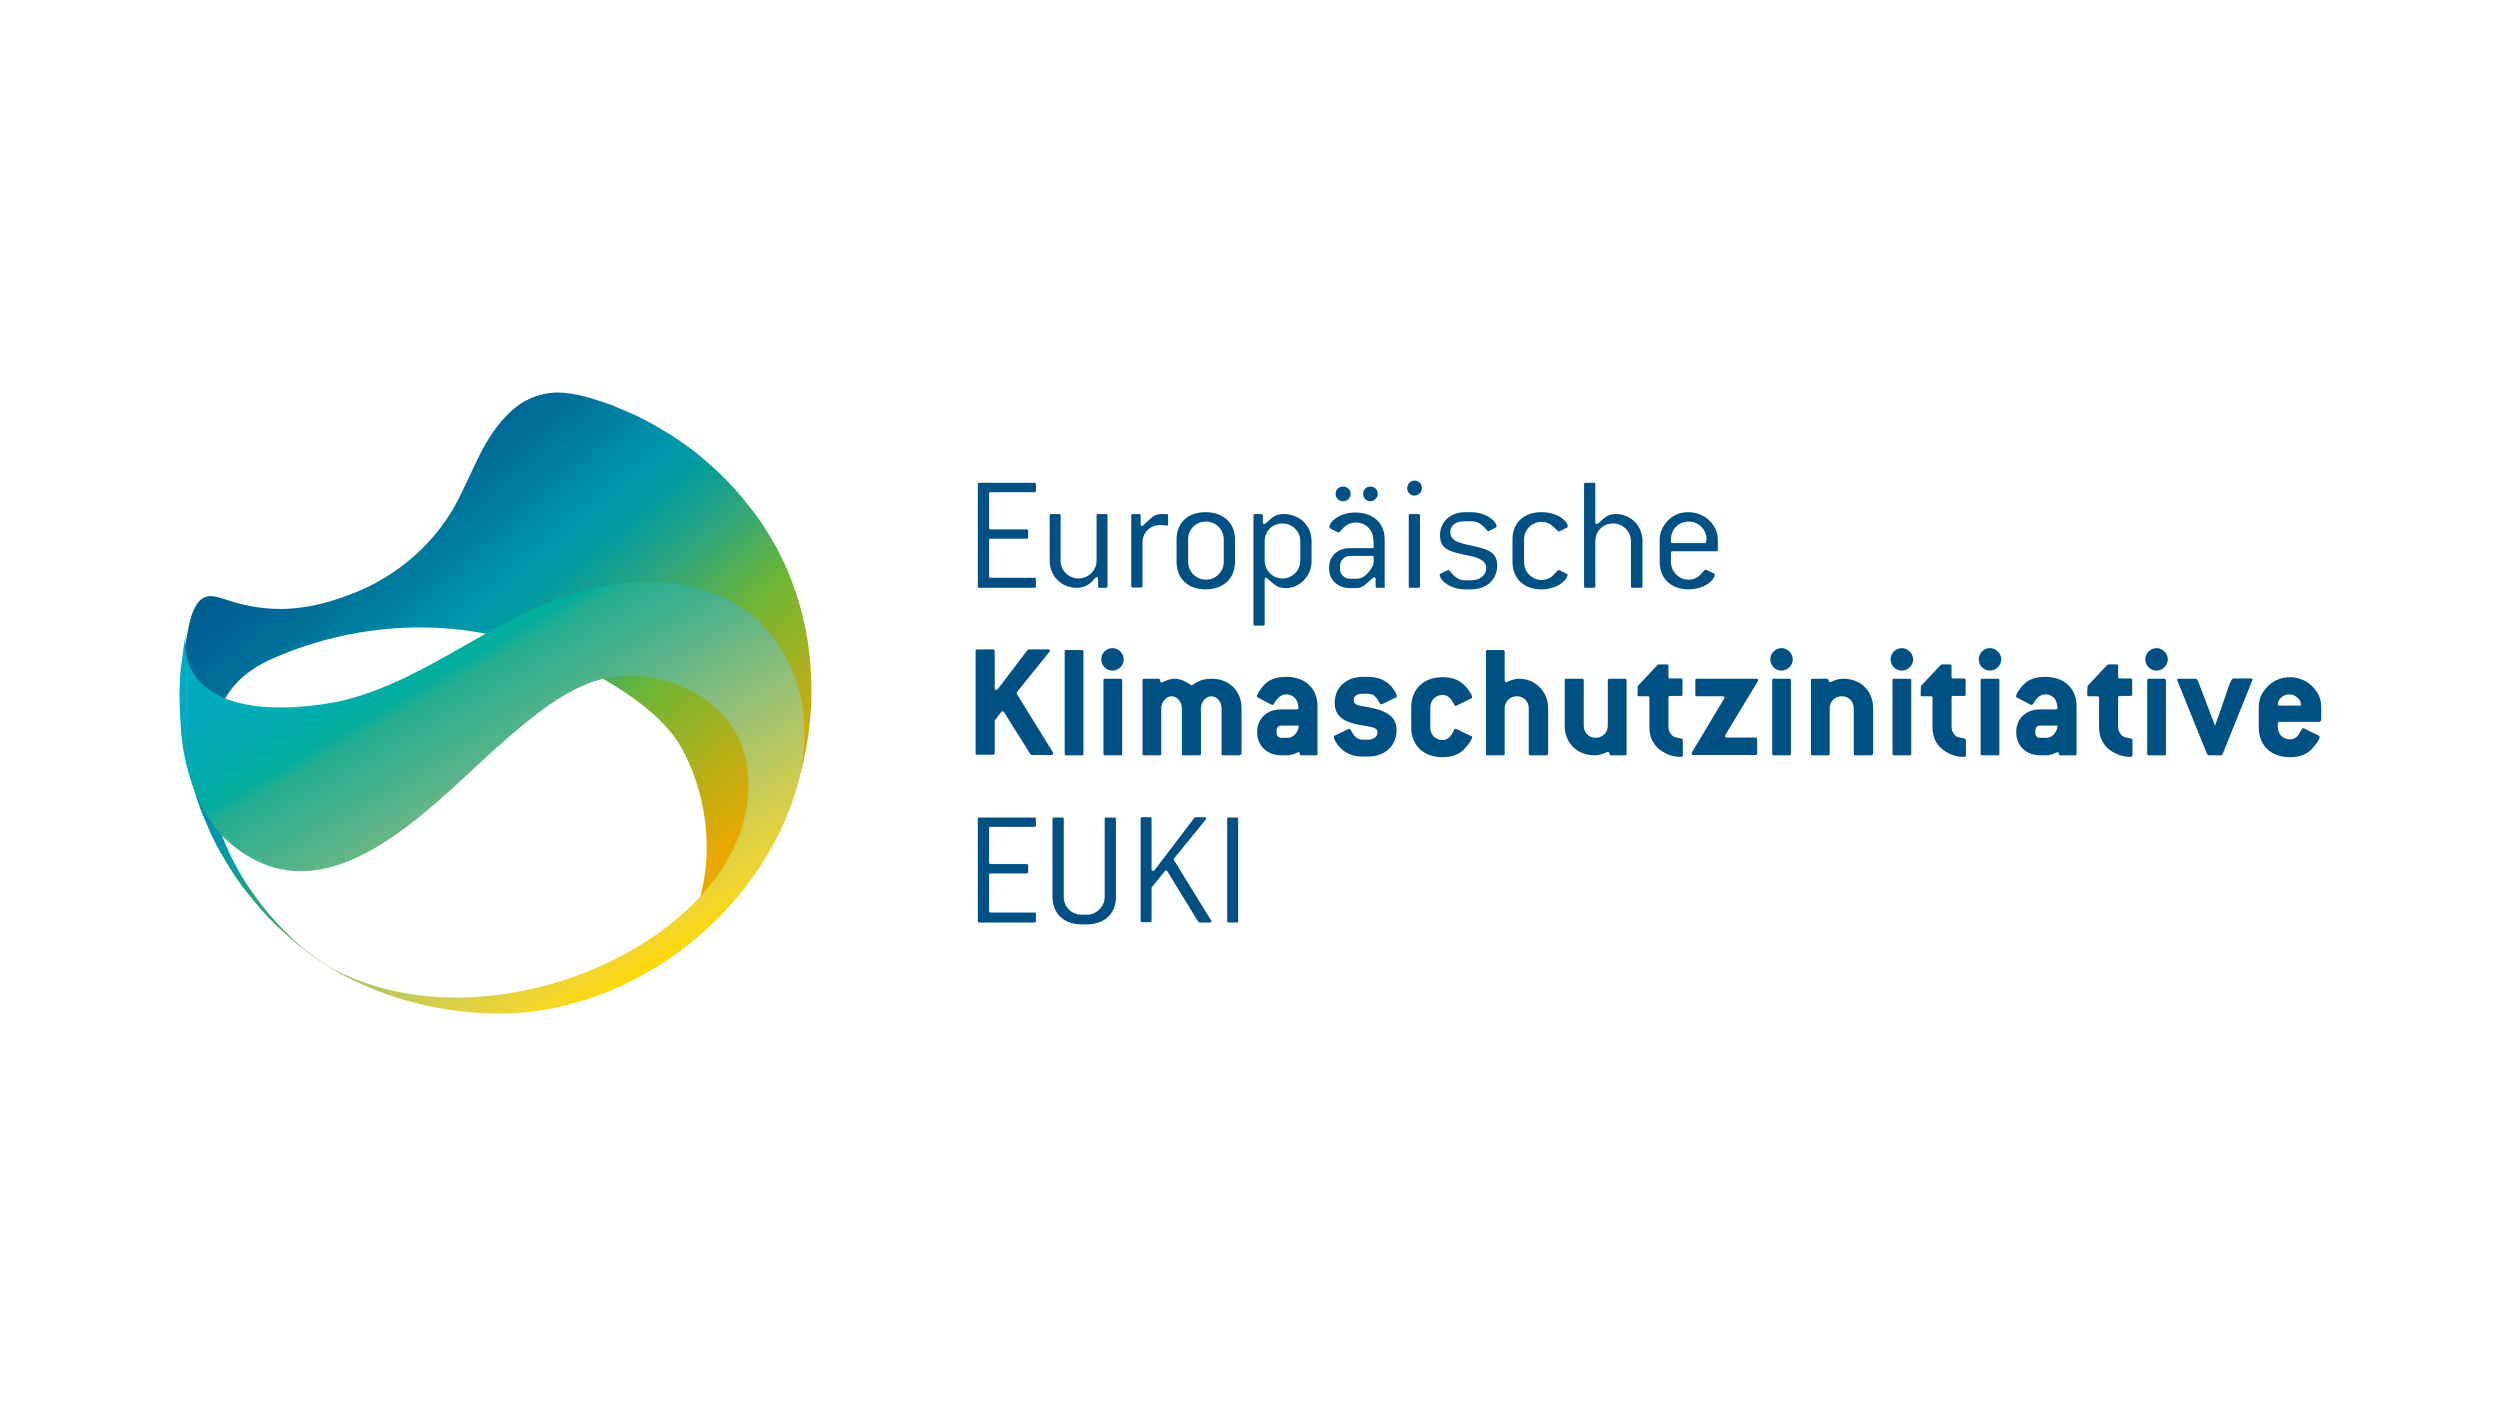
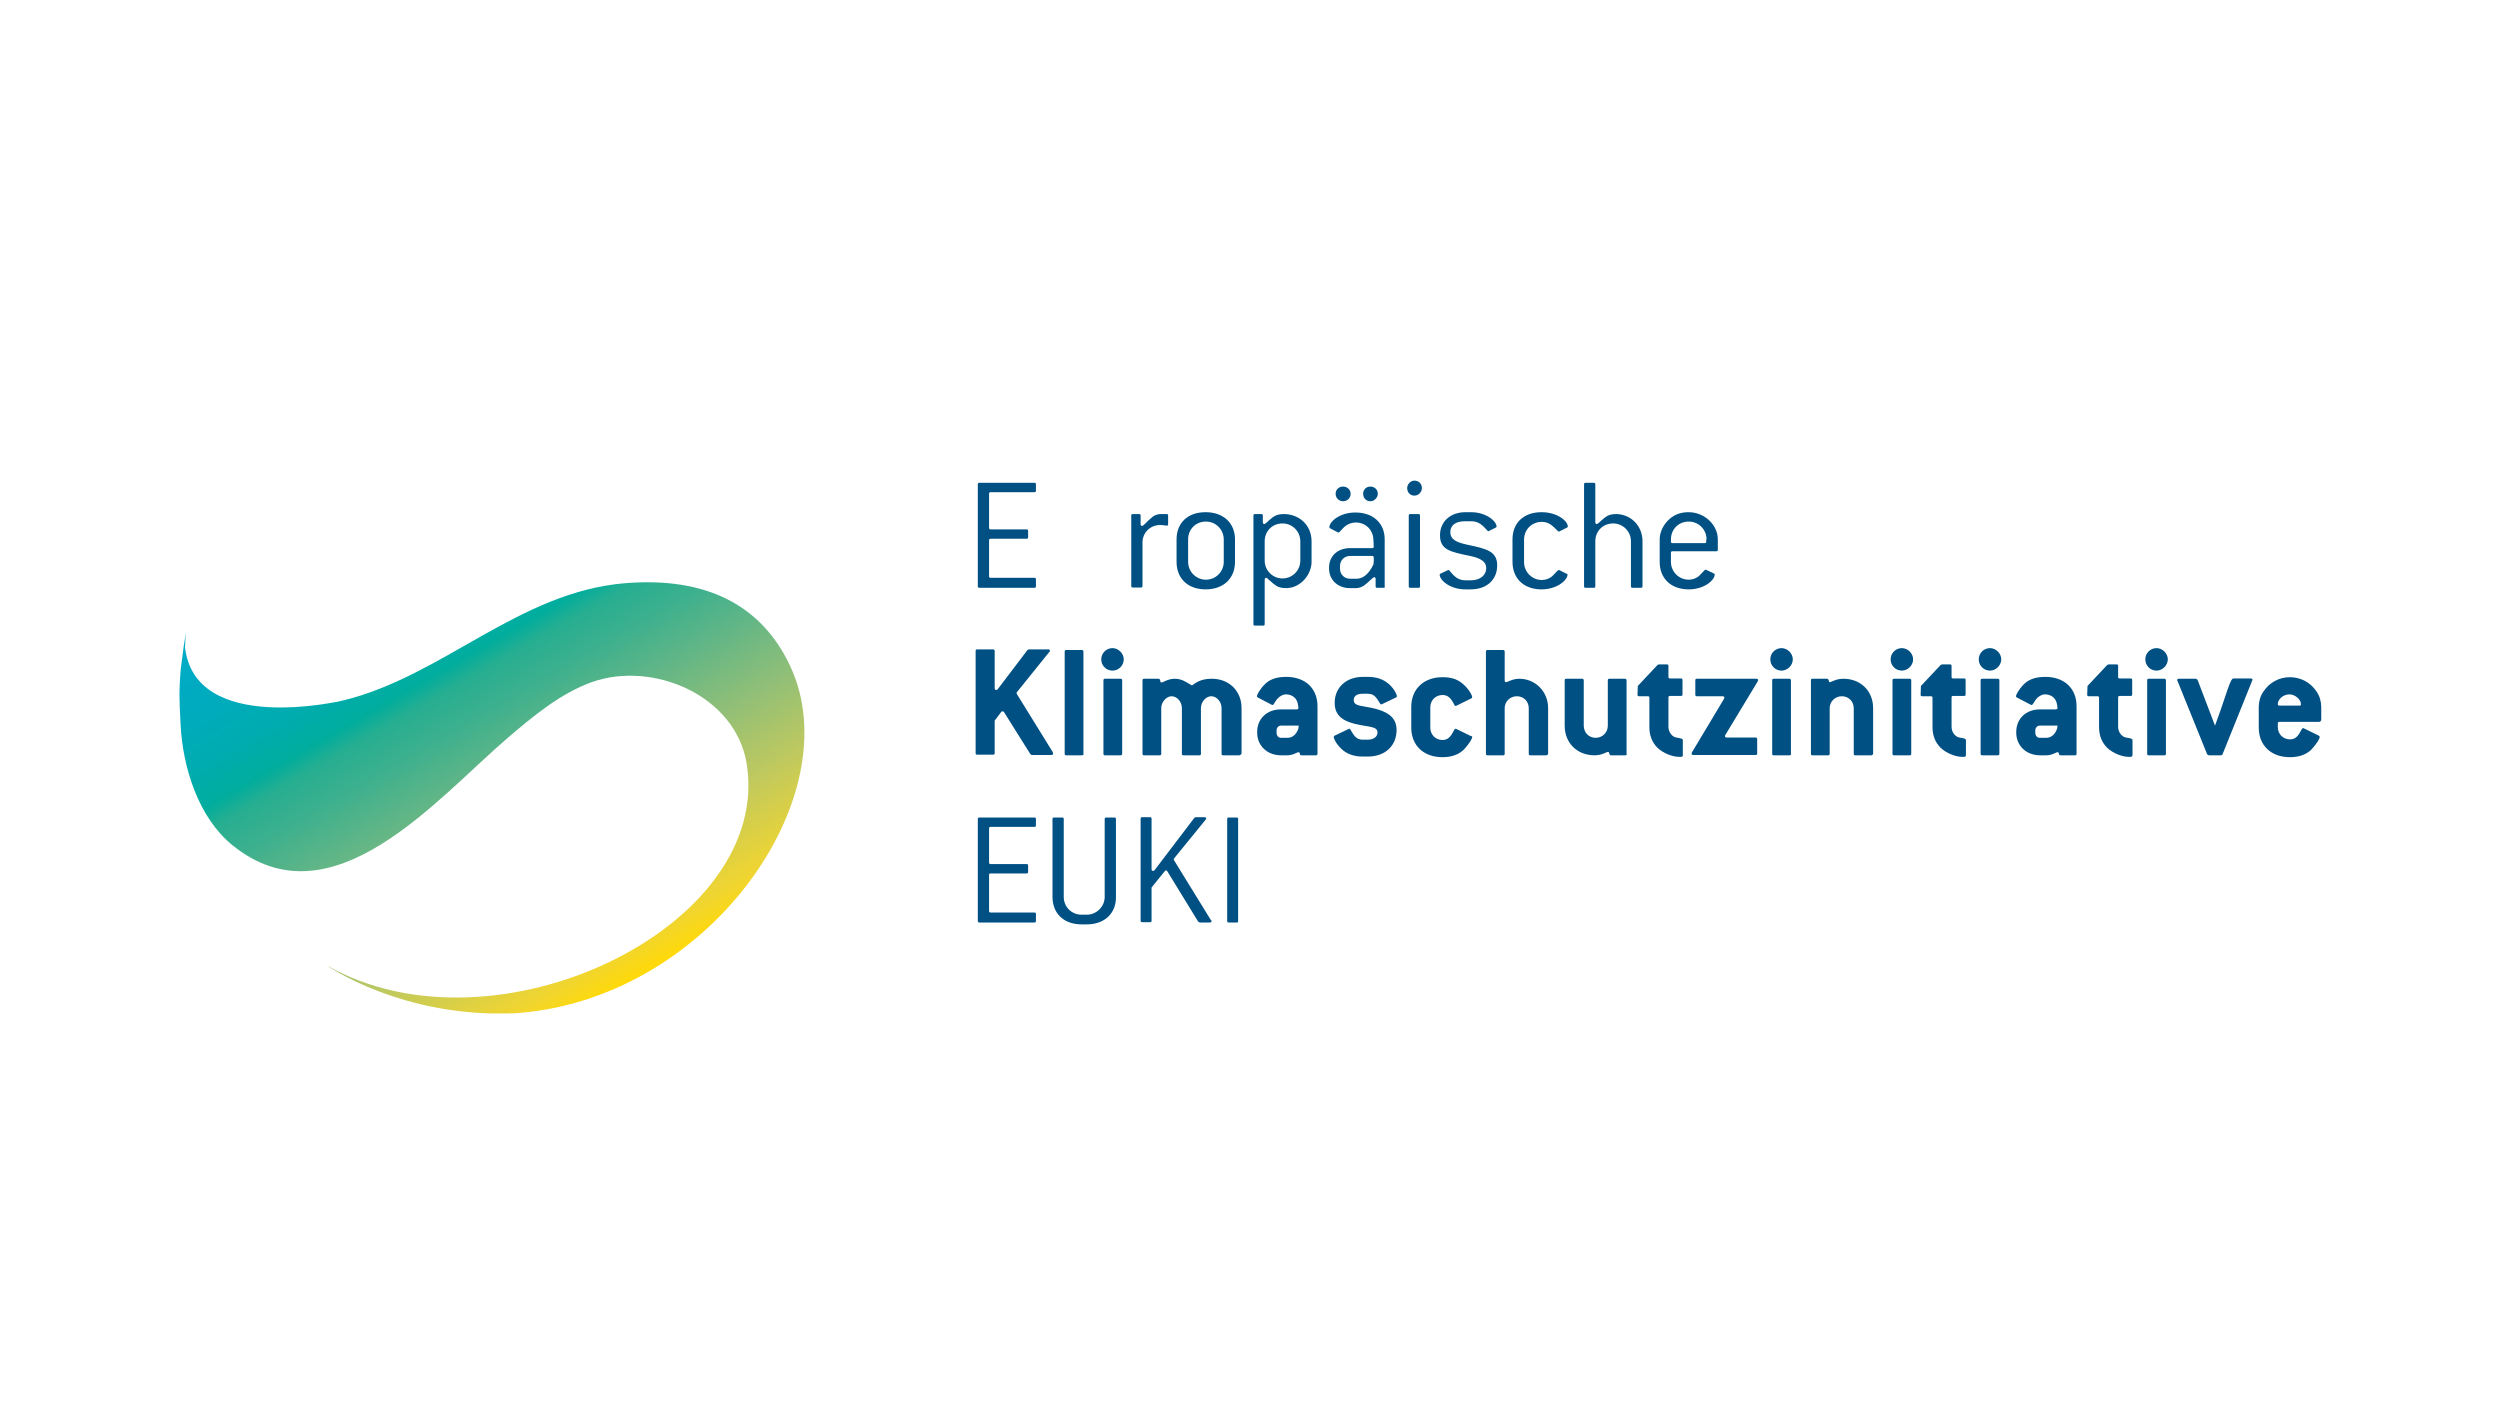
<svg xmlns="http://www.w3.org/2000/svg" xmlns:xlink="http://www.w3.org/1999/xlink" version="1.1" id="Ebene_1" x="0px" y="0px" width="800px" height="450px" viewBox="0 0 800 450" style="enable-background:new 0 0 800 450;" xml:space="preserve">
  <style type="text/css">
	.st0{fill:#FFFFFF;}
	.st1{clip-path:url(#SVGID_2_);fill:url(#SVGID_3_);}
	.st2{clip-path:url(#SVGID_5_);}
	.st3{clip-path:url(#SVGID_7_);fill:url(#SVGID_8_);}
	.st4{fill:#005084;}
</style>
  <rect class="st0" width="800" height="450" />
  <g>
    <g>
      <defs>
-         <path id="SVGID_1_" d="M166.6,129.2c-5.6,3.8-9.6,9.6-12.7,15.6c-3.1,6-5.6,12.3-9,18.2c-7,11.9-18.2,21.3-31,26.5     c-14.3,5.8-26.9,7.4-41.8,2.3c-5.8-2-8.3-1.4-10.7,4.8c-0.7,2.3-0.9,3.2-1.4,5.8c-1.4,7.7-1.4,7.7-1.8,11.5     c-0.5,7.5-0.5,7.5-0.5,11.3c0.3,7.5,0.3,7.5,0.8,11.2c1.2,7.4,1.2,7.6,2.2,11.4c2.1,7.4,2.2,7.7,3.7,11.8     c3.1,7.4,3.3,7.9,5.6,12.2c4.2,7.2,4.7,7.9,8,12.5c5.5,6.9,6.3,7.8,11.2,12.6c6.8,6.1,8.1,7.2,15,11.8l1.9,1.2     c-2.8-1.9-6.5-4.4-9.2-6.5c-15.7-13.7-28-32.4-29.8-53.5c-0.8-9.1,0.4-18.9,5.2-26.8c4.9-8.1,12.2-11.5,20.9-14.8     c18.3-6.9,38.4-9.2,57.7-6.3c13.2,2,26.1,6.4,37.8,12.8c10.7,5.9,23.7,14,29.6,24.9c12.4,23,9.9,53.2-6.1,67.7     c-1.6,1.5-4.3,3.1-6.2,4.3c52.3-29.2,66.4-92.6,42.2-137c-3.4-5.9-4-6.7-7.1-11c-5.5-6.9-6.3-7.8-11.2-12.6     c-6.8-6.1-8.1-7.2-15-11.8c-8-4.8-10-5.9-19.2-9.7c-5.8-2-11.7-4-17.4-4C174.4,125.7,170.4,126.7,166.6,129.2" />
-       </defs>
+         </defs>
      <clipPath id="SVGID_2_">
        <use xlink:href="#SVGID_1_" style="overflow:visible;" />
      </clipPath>
      <linearGradient id="SVGID_3_" gradientUnits="userSpaceOnUse" x1="-281.267" y1="454.55" x2="-280.752" y2="454.55" gradientTransform="matrix(-227.97 -271.684 -271.684 227.97 59591.246 -179757.906)">
        <stop offset="0" style="stop-color:#E9A901" />
        <stop offset="0.292" style="stop-color:#6FB635" />
        <stop offset="0.44" style="stop-color:#2CA57E" />
        <stop offset="0.548" style="stop-color:#009AA1" />
        <stop offset="0.6" style="stop-color:#0096AD" />
        <stop offset="0.617" style="stop-color:#0092AB" />
        <stop offset="0.698" style="stop-color:#007FA2" />
        <stop offset="0.777" style="stop-color:#006F9A" />
        <stop offset="0.854" style="stop-color:#006394" />
        <stop offset="0.927" style="stop-color:#005D90" />
        <stop offset="0.992" style="stop-color:#005A8E" />
        <stop offset="1" style="stop-color:#005A8E" />
      </linearGradient>
      <polygon class="st1" points="146.4,417.5 -34,202.5 183.7,19.9 364,234.8   " />
    </g>
    <g>
      <g>
        <g>
          <defs>
            <rect id="SVGID_4_" x="57.4" y="186.2" width="200" height="138.1" />
          </defs>
          <clipPath id="SVGID_5_">
            <use xlink:href="#SVGID_4_" style="overflow:visible;" />
          </clipPath>
          <g class="st2">
            <defs>
              <path id="SVGID_6_" d="M165.6,324.2c-0.6,0-1.1,0.1-1.7,0.1c-1.2,0.1-1.2,0.1,0,0c62.6-3.6,108.6-69.6,88.9-111.3        c-9.2-19.5-26.9-28.4-52.5-26.4c-34.3,2.7-58.5,29.8-90.7,37.6c-0.5,0.1-47.2,11.1-50.4-17.1c0.1-2.5,0.1-3.6,0.6-5.9        c-0.8,3.5-1.1,6.1-2,13.2c-0.5,6.9-0.5,8,0,17.7c0.7,13.5,5.7,29.5,16.5,38.3c31.9,26,65.6-15,88.2-34.3        c8.2-7,16.7-14.1,26.8-17.8c19.7-7,46,4.3,49.6,25.9c8.7,52.4-80.5,95.5-134.4,64.7C104.4,308.8,128.7,326.1,165.6,324.2" />
            </defs>
            <clipPath id="SVGID_7_">
              <use xlink:href="#SVGID_6_" style="overflow:visible;" />
            </clipPath>
            <linearGradient id="SVGID_8_" gradientUnits="userSpaceOnUse" x1="-280.365" y1="455.541" x2="-279.851" y2="455.541" gradientTransform="matrix(164.24 284.473 284.473 -164.24 -83429.367 154745.047)">
              <stop offset="0" style="stop-color:#00ABC6" />
              <stop offset="1.502000e-05" style="stop-color:#00ABC6" />
              <stop offset="8.219556e-02" style="stop-color:#00ABC4" />
              <stop offset="0.161" style="stop-color:#00ABBC" />
              <stop offset="0.239" style="stop-color:#00ACB0" />
              <stop offset="0.315" style="stop-color:#00AD9D" />
              <stop offset="0.354" style="stop-color:#26AE91" />
              <stop offset="0.423" style="stop-color:#3CB08E" />
              <stop offset="0.526" style="stop-color:#63B686" />
              <stop offset="0.65" style="stop-color:#91BF77" />
              <stop offset="0.79" style="stop-color:#C0C95E" />
              <stop offset="0.942" style="stop-color:#F0D531" />
              <stop offset="1" style="stop-color:#FFD90A" />
            </linearGradient>
            <polygon class="st3" points="218.7,91.2 339.7,300.8 111.1,432.7 -9.9,223.2      " />
          </g>
        </g>
      </g>
      <path class="st4" d="M331,188.1h-17.6c-0.4,0-0.5-0.2-0.5-0.5V155c0-0.4,0.2-0.5,0.5-0.5H331c0.4,0,0.5,0.2,0.5,0.5v2    c0,0.4-0.2,0.5-0.5,0.5h-14c-0.4,0-0.5,0.2-0.5,0.5v10.9c0,0.4,0.2,0.5,0.5,0.5h11.5c0.4,0,0.5,0.2,0.5,0.5v2    c0,0.4-0.2,0.5-0.5,0.5H317c-0.4,0-0.5,0.2-0.5,0.5v11.5c0,0.4,0.2,0.5,0.5,0.5h14c0.4,0,0.5,0.2,0.5,0.5v2    C331.5,188,331.4,188.1,331,188.1" />
-       <path class="st4" d="M353.9,188.1h-2c-0.4,0-0.5-0.2-0.5-0.5v-2.3c0-0.4-0.2-0.6-0.4-0.6c-0.5,0-1,0.9-2,1.8    c-1.1,1-2.7,1.6-4.4,1.6c-4.9,0-8.7-3.6-8.7-8.8V165c0-0.4,0.2-0.5,0.5-0.5h2.5c0.4,0,0.5,0.2,0.5,0.5v14.4c0,3.1,2.5,5.7,5.7,5.7    c3.3,0,5.8-2.6,5.8-5.7V165c0-0.4,0.2-0.5,0.5-0.5h2.5c0.4,0,0.5,0.2,0.5,0.5v22.6C354.4,188,354.2,188.1,353.9,188.1" />
      <path class="st4" d="M373.3,168.2c-0.4,0-1.1-0.2-2-0.2c-3.3,0-5.7,2.5-5.7,5.6v13.9c0,0.4-0.2,0.5-0.5,0.5h-2.6    c-0.4,0-0.5-0.2-0.5-0.5V165c0-0.4,0.2-0.5,0.5-0.5h2c0.4,0,0.5,0.2,0.5,0.5v2.7c0,0.4,0.2,0.6,0.4,0.6c0.6,0,1.4-1.3,3.4-2.9    c0.6-0.5,1.7-0.9,2.5-0.9h2c0.4,0,0.5,0.2,0.5,0.5v2.7C373.8,168.1,373.7,168.2,373.3,168.2" />
      <path class="st4" d="M385.8,188.6c-5.7,0-9.3-3.5-9.3-8.8v-7.2c0-5.3,3.6-8.7,9.3-8.7c5.7,0,9.4,3.5,9.4,8.7v7.2    C395.2,185.1,391.5,188.6,385.8,188.6 M391.6,172.6c0-3.1-2.5-5.7-5.7-5.7c-3.3,0-5.7,2.5-5.7,5.7v7.2c0,3.1,2.5,5.7,5.7,5.7    c3.2,0,5.7-2.6,5.7-5.7V172.6z" />
      <path class="st4" d="M417.2,185.7c-1.6,1.6-3.5,2.5-5.7,2.5c-1.3,0-2.4-0.3-3-0.7c-1.9-1.2-2.8-2.6-3.4-2.6    c-0.2,0-0.4,0.3-0.4,0.6v14.2c0,0.4-0.2,0.5-0.5,0.5h-2.6c-0.4,0-0.5-0.2-0.5-0.5V165c0-0.4,0.2-0.5,0.5-0.5h2    c0.4,0,0.5,0.2,0.5,0.5v2.1c0,0.3,0.2,0.6,0.4,0.6c0.4,0,0.8-0.5,1.6-1.2c1.2-1,2.1-2,4.7-2c5,0,8.9,3.6,8.9,8.7v6.2    C419.8,181.6,418.9,183.9,417.2,185.7 M416.1,173.2c0-3.1-2.5-5.7-5.7-5.7c-3.3,0-5.7,2.5-5.7,5.7v6.2c0,3.1,2.5,5.7,5.7,5.7    c3.2,0,5.7-2.6,5.7-5.7V173.2z" />
      <path class="st4" d="M442.7,188.1h-2c-0.4,0-0.5-0.2-0.5-0.5v-2.3c0-0.4-0.2-0.6-0.4-0.6c-0.5,0-1.4,1.2-3.2,2.6    c-0.7,0.5-1.8,0.9-2.5,0.9H432c-4,0-6.7-2.7-6.7-6.3v-0.3c0-3.6,2.7-6.2,6.7-6.2h7.1c0.4,0,0.5-0.2,0.5-0.5l-0.1-2.1    c-0.1-3.2-2.4-5.6-5.7-5.6c-1.3,0-2.6,0.5-3.6,1.4c-1.1,1-1.5,1.8-1.9,1.8c-0.1,0-0.2,0-0.3-0.1l-2.3-1.2    c-0.2-0.1-0.3-0.2-0.3-0.4c0-1.7,3.2-4.7,8.3-4.7c5.7,0,9.4,3.4,9.4,8.6v14.9C443.2,188,443.1,188.1,442.7,188.1 M429.8,160.4    c-1.3,0-2.4-1-2.4-2.4c0-1.3,1-2.3,2.4-2.3c1.3,0,2.4,1,2.4,2.3C432.2,159.4,431.1,160.4,429.8,160.4 M439.6,178.4    c0-0.3-0.2-0.5-0.5-0.5H432c-1.8,0-3.2,1.4-3.2,3.2v0.9c0,1.8,1.4,3.2,3.2,3.2h2.1c2.1,0,4-1.6,5.4-4.6l0.1-1.1V178.4z     M438.5,160.4c-1.3,0-2.3-1-2.3-2.4c0-1.3,1-2.3,2.3-2.3c1.4,0,2.4,1,2.4,2.3C440.9,159.2,439.8,160.4,438.5,160.4" />
      <path class="st4" d="M452.6,158.6c-1.3,0-2.3-1-2.3-2.4c0-1.3,1.1-2.4,2.3-2.4c1.4,0,2.4,1,2.4,2.4    C455,157.5,453.9,158.6,452.6,158.6 M453.9,188.1h-2.6c-0.4,0-0.5-0.2-0.5-0.5V165c0-0.4,0.2-0.5,0.5-0.5h2.6    c0.4,0,0.5,0.2,0.5,0.5v22.6C454.4,188,454.3,188.1,453.9,188.1" />
      <path class="st4" d="M464.1,170.3c0,2.2,1.7,3.2,5.4,4c6.2,1.3,9.6,2.1,9.6,6.6c0,4.6-3.3,7.7-8.5,7.7h-1.7c-5,0-8.2-3-8.2-4.7    c0-0.2,0.1-0.3,0.4-0.4l2.1-1c0.1-0.1,0.2-0.1,0.3-0.1c0.2,0,0.3,0.1,0.4,0.3c1.4,1.6,2.5,3,5.1,3h1.7c3,0,4.9-1.7,4.9-3.9    c0-2-1.7-3.2-5.2-3.9c-6.2-1.3-9.6-1.9-9.6-6.6c0-4.4,3.3-7.4,8.2-7.4h1.7c4.9,0,8.2,2.9,8.2,4.6c0,0.2-0.2,0.3-0.4,0.4l-2,1    c-0.1,0.1-0.2,0.1-0.2,0.1c-0.2,0-0.3-0.1-0.4-0.3c-1.5-1.6-2.7-2.9-5.1-2.9h-1.7C465.8,166.7,464.1,168.1,464.1,170.3" />
      <path class="st4" d="M501.6,183.9c0,1.7-3.3,4.7-8.3,4.7c-5.7,0-9.3-3.5-9.3-8.8v-7.2c0-5.3,3.6-8.7,9.3-8.7c5,0,8.4,2.8,8.4,4.6    c0,0.2-0.2,0.3-0.4,0.4l-2.2,1.1c-0.1,0.1-0.2,0.1-0.2,0.1c-0.2,0-0.3-0.1-0.4-0.2c-1.6-1.5-2.7-2.9-5.1-2.9    c-3.3,0-5.7,2.5-5.7,5.7v7.2c0,3.1,2.5,5.7,5.7,5.7c1.3,0,2.6-0.5,3.5-1.4c1.1-1.1,1.6-1.8,1.9-1.8c0.1,0,0.2,0,0.3,0.1l2.2,1.1    C501.6,183.6,501.6,183.7,501.6,183.9" />
      <path class="st4" d="M525,188.1h-2.6c-0.4,0-0.5-0.2-0.5-0.5v-14.4c0-3.1-2.5-5.7-5.7-5.7c-3.3,0-5.7,2.5-5.7,5.7v14.4    c0,0.4-0.2,0.5-0.5,0.5h-2.6c-0.4,0-0.5-0.2-0.5-0.5V155c0-0.4,0.2-0.5,0.5-0.5h2.6c0.4,0,0.5,0.2,0.5,0.5v12.1    c0,0.4,0.2,0.6,0.4,0.6c0.4,0,0.8-0.5,1.6-1.2c1.2-1,2.1-2,4.6-2c4.7,0,8.5,3.7,8.5,8.7v14.4C525.6,188,525.4,188.1,525,188.1" />
      <path class="st4" d="M549.2,176.4h-14c-0.4,0-0.5,0.2-0.5,0.5v2.9c0,3.1,2.5,5.7,5.7,5.7c1.3,0,2.6-0.5,3.5-1.4    c1.1-1.1,1.6-1.8,1.9-1.8c0.1,0,0.2,0,0.3,0.1l2.3,1.1c0.3,0.1,0.3,0.2,0.3,0.4c0,1.7-3.3,4.7-8.3,4.7c-5.7,0-9.3-3.5-9.3-8.8    v-7.2c0-2,0.9-4.2,2.5-5.9c1.8-1.9,4-2.8,6.7-2.8c5.2,0,9.4,4.1,9.4,8.7v3.3C549.7,176.3,549.6,176.4,549.2,176.4 M546.1,172.6    c0-3.1-2.5-5.7-5.7-5.7c-3.3,0-5.7,2.5-5.7,5.7v0.7c0,0.4,0.2,0.5,0.5,0.5h10.3c0.4,0,0.5-0.2,0.5-0.5V172.6z" />
      <path class="st4" d="M337,241.2c0,0.2-0.2,0.4-0.6,0.4h-6.3l-0.4-0.3l-8.4-13.4c-0.2-0.2-0.3-0.3-0.4-0.3c-0.2,0-0.4,0.1-0.5,0.2    l-2.1,2.8v10.4c0,0.4-0.2,0.5-0.5,0.5h-5.1c-0.4,0-0.5-0.2-0.5-0.5v-32.7c0-0.4,0.2-0.5,0.5-0.5h5.1c0.3,0,0.5,0.2,0.5,0.5v11.9    c0,0.4,0.2,0.6,0.5,0.6c0.2,0,0.3-0.1,0.5-0.3l9.5-12.5l0.4-0.2h6.2c0.4,0,0.6,0.2,0.6,0.4c0,0.1-0.1,0.3-0.2,0.4l-10.4,12.9    c-0.1,0.1-0.1,0.2-0.1,0.3c0,0.1,0.1,0.2,0.1,0.3l11.5,18.6C336.9,241,337,241.1,337,241.2" />
      <path class="st4" d="M346.2,241.7h-5c-0.4,0-0.5-0.2-0.5-0.5v-32.7c0-0.4,0.2-0.5,0.5-0.5h5c0.3,0,0.5,0.2,0.5,0.5v32.7    C346.8,241.5,346.6,241.7,346.2,241.7" />
      <path class="st4" d="M356,214.6c-2,0-3.6-1.6-3.6-3.6c0-2,1.6-3.6,3.6-3.6c1.9,0,3.6,1.7,3.6,3.6C359.6,212.9,358,214.6,356,214.6     M358.6,241.7h-5c-0.4,0-0.5-0.2-0.5-0.5v-23.5c0-0.4,0.2-0.5,0.5-0.5h5c0.3,0,0.5,0.2,0.5,0.5v23.5    C359.1,241.5,358.9,241.7,358.6,241.7" />
      <path class="st4" d="M396.5,241.7h-5.1c-0.4,0-0.5-0.2-0.5-0.5v-14.6c0-2.1-1.6-3.8-3.3-3.8c-1.7,0-3.3,1.8-3.3,3.8v14.6    c0,0.4-0.2,0.5-0.5,0.5h-5.1c-0.4,0-0.5-0.2-0.5-0.5v-14.6c0-2.1-1.6-3.8-3.3-3.8c-1.6,0-3.3,1.8-3.3,3.8v14.6    c0,0.4-0.2,0.5-0.5,0.5h-5c-0.4,0-0.5-0.2-0.5-0.5v-23.5c0-0.4,0.2-0.5,0.5-0.5h4.6c0.8,0,0.4,1.2,0.9,1.2c0.7,0,2.1-1.2,4.3-1.2    c2.3,0,3.7,1.1,5.1,1.9c0.2,0.1,0.3,0.2,0.4,0.2c0.1,0,0.2-0.1,0.4-0.2c1.8-1.4,3.7-1.9,6-1.9c5.5,0,9.5,3.9,9.5,9.4v14.6    C397,241.5,396.9,241.7,396.5,241.7" />
      <path class="st4" d="M421.1,241.7h-4.6c-0.8,0-0.4-1-0.9-1c-0.6,0-1.8,1-3.7,1h-2c-4.4,0-7.6-3.1-7.6-7.2v-0.3    c0-4.2,3.1-7.2,7.6-7.2h5.1c0.3,0,0.5-0.2,0.5-0.5v-0.1l-0.1-0.6c-0.2-2.2-1.7-3.6-3.9-3.6c-1,0-2.1,0.6-2.9,1.6    c-0.8,1-1,1.8-1.4,1.8c-0.1,0-0.2-0.1-0.3-0.1l-4.4-2.3c-0.2-0.1-0.3-0.3-0.3-0.4c0-0.4,0.8-2.1,2.6-3.9c1.6-1.6,3.9-2.3,6.8-2.3    c6.1,0,10,3.7,10,9.4v15.1C421.6,241.5,421.5,241.7,421.1,241.7 M409.9,232.2c-0.8,0-1.4,0.7-1.4,1.5v0.8c0,0.9,0.6,1.6,1.4,1.6h2    c1.7,0,2.9-1,3.6-3c0,0,0-0.3,0.1-0.9H409.9z" />
      <path class="st4" d="M443.8,218.4c2,1.4,3.2,3.7,3.2,4.4c0,0.2-0.1,0.3-0.3,0.4l-4.4,2.1c-0.1,0.1-0.2,0.1-0.3,0.1    c-0.2,0-0.3-0.1-0.4-0.3c-1.1-1.7-1.7-3.1-3.9-3.1h-1.6c-1.9,0-2.9,0.7-2.9,2c0,2.2,2.9,1.7,7.3,2.9c4.3,1.2,6.4,3.2,6.4,6.7    c0,5-3.6,8.5-9.2,8.5h-1.6c-3,0-5.3-0.9-7-2.6c-1.7-1.7-2.3-3.2-2.3-3.7c0-0.2,0.1-0.3,0.3-0.4l4.4-2.1c0.1-0.1,0.2-0.1,0.3-0.1    c0.2,0,0.3,0.2,0.4,0.4c1.1,1.8,1.8,3.1,3.9,3.1h1.6c1.9,0,3.1-1,3.1-2.3c0-2.1-3-1.7-7.4-2.8c-4.3-1.1-6.3-3.1-6.3-6.7    c0-4.9,3.7-8.3,9-8.3h1.6C440.2,216.6,442.2,217.2,443.8,218.4" />
      <path class="st4" d="M471.1,235.8c0,0.6-0.8,2-2.6,4c-1.6,1.6-3.9,2.5-6.9,2.5c-6.1,0-10-3.8-10-9.5v-6.6c0-5.7,4-9.5,10-9.5    c2.5,0,4.4,0.5,6.1,1.8c2.1,1.6,3.4,3.9,3.4,4.6c0,0.2-0.1,0.3-0.3,0.4l-4.7,2.3c-0.1,0.1-0.2,0.1-0.3,0.1c-0.3,0-0.4-0.3-0.7-0.9    c-0.9-1.7-1.9-2.6-3.5-2.6c-2.2,0-3.9,1.7-3.9,3.9v6.6c0,2.1,1.6,3.9,3.9,3.9c1.6,0,2.5-0.9,3.4-2.6c0.3-0.6,0.5-1,0.8-1    c0.1,0,0.2,0,0.3,0.1l4.7,2.3C471,235.5,471.1,235.6,471.1,235.8" />
      <path class="st4" d="M494.8,241.7h-5.1c-0.4,0-0.5-0.2-0.5-0.5v-14.6c0-2.1-1.6-3.8-3.8-3.8c-2.2,0-3.9,1.7-3.9,3.8v14.6    c0,0.4-0.2,0.5-0.5,0.5h-5c-0.4,0-0.5-0.2-0.5-0.5v-32.7c0-0.4,0.2-0.5,0.5-0.5h5c0.3,0,0.5,0.2,0.5,0.5v9.2    c0,0.4,0.2,0.6,0.4,0.6c0.6,0,2-1.1,4.3-1.1c5,0,9.2,4,9.2,9.4v14.6C495.3,241.5,495.1,241.7,494.8,241.7" />
      <path class="st4" d="M520.1,241.7h-4.6c-0.7,0-0.4-1.1-0.9-1.1c-0.6,0-1.9,1.1-4.3,1.1c-5.6,0-9.6-3.9-9.6-9.5v-14.5    c0-0.4,0.2-0.5,0.5-0.5h5.1c0.3,0,0.5,0.2,0.5,0.5v14.5c0,2.2,1.6,3.9,3.8,3.9c2.2,0,3.9-1.7,3.9-3.9v-14.5c0-0.4,0.2-0.5,0.5-0.5    h5c0.3,0,0.5,0.2,0.5,0.5v23.5C520.6,241.5,520.5,241.7,520.1,241.7" />
      <path class="st4" d="M537.4,242.2c-2.3,0-5.2-1.2-7-2.9c-1.7-1.7-2.6-3.9-2.6-6.6v-9.4c0-0.4-0.2-0.5-0.5-0.5h-2.8    c-0.4,0-0.5-0.2-0.5-0.5l0.1-2.8l6.3-6.7l0.4-0.2h2.6c0.4,0,0.5,0.2,0.5,0.5v3.5c0,0.4,0.2,0.5,0.5,0.5h3.5c0.4,0,0.5,0.2,0.5,0.5    v4.6c0,0.4-0.2,0.5-0.5,0.5h-3.5c-0.4,0-0.5,0.2-0.5,0.5v9.4c0,1.7,1.2,3.2,2.5,3.4c1.5,0.3,2.1,0.3,2.1,0.9v4.6    C538.6,242.2,538.2,242.2,537.4,242.2" />
      <path class="st4" d="M552.1,235.2c-0.1,0.1-0.1,0.3-0.1,0.4c0,0.3,0.2,0.4,0.6,0.4h9.2c0.3,0,0.5,0.2,0.5,0.5v4.6    c0,0.4-0.2,0.5-0.5,0.5h-19.9c-0.4,0-0.6-0.2-0.6-0.4c0-0.1,0.1-0.3,0.1-0.4l10.3-17.2c0.1-0.1,0.1-0.3,0.1-0.4    c0-0.2-0.2-0.4-0.6-0.4H543c-0.4,0-0.5-0.2-0.5-0.5v-4.6c0-0.4,0.2-0.5,0.5-0.5h19c0.4,0,0.6,0.2,0.6,0.4c0,0.1-0.1,0.3-0.1,0.4    L552.1,235.2z" />
      <path class="st4" d="M570.1,214.6c-2,0-3.6-1.6-3.6-3.6c0-2,1.6-3.6,3.6-3.6c1.9,0,3.6,1.7,3.6,3.6    C573.7,212.9,572,214.6,570.1,214.6 M572.6,241.7h-5c-0.4,0-0.5-0.2-0.5-0.5v-23.5c0-0.4,0.2-0.5,0.5-0.5h5c0.3,0,0.5,0.2,0.5,0.5    v23.5C573.2,241.5,573,241.7,572.6,241.7" />
      <path class="st4" d="M598.8,241.7h-5.1c-0.4,0-0.5-0.2-0.5-0.5v-14.6c0-2.1-1.6-3.8-3.8-3.8c-2.2,0-3.9,1.7-3.9,3.8v14.6    c0,0.4-0.2,0.5-0.5,0.5h-5c-0.4,0-0.5-0.2-0.5-0.5v-23.5c0-0.4,0.2-0.5,0.5-0.5h4.6c0.8,0,0.5,1.1,0.9,1.1c0.6,0,1.9-1.1,4.4-1.1    c5.5,0,9.5,3.9,9.5,9.4v14.6C599.3,241.5,599.1,241.7,598.8,241.7" />
      <path class="st4" d="M608.6,214.6c-2,0-3.6-1.6-3.6-3.6c0-2,1.6-3.6,3.6-3.6c1.9,0,3.6,1.7,3.6,3.6    C612.2,212.9,610.5,214.6,608.6,214.6 M611.1,241.7h-5c-0.4,0-0.5-0.2-0.5-0.5v-23.5c0-0.4,0.2-0.5,0.5-0.5h5    c0.3,0,0.5,0.2,0.5,0.5v23.5C611.6,241.5,611.5,241.7,611.1,241.7" />
      <path class="st4" d="M628,242.2c-2.3,0-5.2-1.2-7-2.9c-1.7-1.7-2.6-3.9-2.6-6.6v-9.4c0-0.4-0.2-0.5-0.5-0.5h-2.8    c-0.4,0-0.5-0.2-0.5-0.5l0.1-2.8l6.3-6.7l0.4-0.2h2.6c0.4,0,0.5,0.2,0.5,0.5v3.5c0,0.4,0.2,0.5,0.5,0.5h3.5c0.4,0,0.5,0.2,0.5,0.5    v4.6c0,0.4-0.2,0.5-0.5,0.5h-3.5c-0.4,0-0.5,0.2-0.5,0.5v9.4c0,1.7,1.2,3.2,2.5,3.4c1.5,0.3,2.1,0.3,2.1,0.9v4.6    C629.1,242.2,628.8,242.2,628,242.2" />
      <path class="st4" d="M636.8,214.6c-2,0-3.6-1.6-3.6-3.6c0-2,1.6-3.6,3.6-3.6c1.9,0,3.6,1.7,3.6,3.6    C640.4,212.9,638.7,214.6,636.8,214.6 M639.3,241.7h-5c-0.4,0-0.5-0.2-0.5-0.5v-23.5c0-0.4,0.2-0.5,0.5-0.5h5    c0.3,0,0.5,0.2,0.5,0.5v23.5C639.8,241.5,639.7,241.7,639.3,241.7" />
      <path class="st4" d="M664,241.7h-4.6c-0.8,0-0.4-1-0.9-1c-0.6,0-1.8,1-3.7,1h-2c-4.4,0-7.6-3.1-7.6-7.2v-0.3    c0-4.2,3.1-7.2,7.6-7.2h5.1c0.3,0,0.5-0.2,0.5-0.5v-0.1l-0.1-0.6c-0.2-2.2-1.7-3.6-3.9-3.6c-1,0-2.1,0.6-2.9,1.6    c-0.7,1-1,1.8-1.4,1.8c-0.1,0-0.2-0.1-0.3-0.1l-4.4-2.3c-0.2-0.1-0.3-0.3-0.3-0.4c0-0.4,0.8-2.1,2.6-3.9c1.6-1.6,3.9-2.3,6.8-2.3    c6.1,0,10,3.7,10,9.4v15.1C664.5,241.5,664.4,241.7,664,241.7 M652.7,232.2c-0.8,0-1.4,0.7-1.4,1.5v0.8c0,0.9,0.6,1.6,1.4,1.6h2    c1.7,0,2.9-1,3.6-3c0,0,0-0.3,0.1-0.9H652.7z" />
      <path class="st4" d="M681.3,242.2c-2.3,0-5.2-1.2-7-2.9c-1.7-1.7-2.6-3.9-2.6-6.6v-9.4c0-0.4-0.2-0.5-0.5-0.5h-2.8    c-0.4,0-0.5-0.2-0.5-0.5l0.1-2.8l6.3-6.7l0.4-0.2h2.6c0.4,0,0.5,0.2,0.5,0.5v3.5c0,0.4,0.2,0.5,0.5,0.5h3.5c0.4,0,0.5,0.2,0.5,0.5    v4.6c0,0.4-0.2,0.5-0.5,0.5h-3.5c-0.4,0-0.5,0.2-0.5,0.5v9.4c0,1.7,1.2,3.2,2.5,3.4c1.5,0.3,2.1,0.3,2.1,0.9v4.6    C682.4,242.2,682.1,242.2,681.3,242.2" />
      <path class="st4" d="M690.1,214.6c-2,0-3.6-1.6-3.6-3.6c0-2,1.6-3.6,3.6-3.6c1.9,0,3.6,1.7,3.6,3.6    C693.7,212.9,692,214.6,690.1,214.6 M692.6,241.7h-5c-0.4,0-0.5-0.2-0.5-0.5v-23.5c0-0.4,0.2-0.5,0.5-0.5h5c0.3,0,0.5,0.2,0.5,0.5    v23.5C693.1,241.5,693,241.7,692.6,241.7" />
      <path class="st4" d="M711.2,241.4c-0.1,0.2-0.3,0.3-0.5,0.3h-3.9c-0.2-0.1-0.3-0.2-0.5-0.3l-9.5-23.5c-0.1-0.1-0.1-0.2-0.1-0.3    c0-0.3,0.2-0.4,0.6-0.4h5.4c0.2,0.1,0.3,0.2,0.5,0.3c2.5,6.6,4.4,11.5,5.6,14.7c3.7-9.9,4.8-15.1,5.9-15.1h5.5    c0.4,0,0.6,0.2,0.6,0.4c0,0.1-0.1,0.2-0.1,0.3L711.2,241.4z" />
      <path class="st4" d="M742.1,231h-12.7c-0.4,0-0.5,0.2-0.5,0.5v1.2c0,2.1,1.6,3.9,3.9,3.9c1.6,0,2.5-0.9,3.4-2.6    c0.3-0.6,0.5-1,0.8-1c0.1,0,0.2,0,0.3,0.1l4.7,2.3c0.2,0.1,0.3,0.3,0.3,0.4c0,0.6-0.8,2-2.6,4c-1.6,1.6-3.9,2.5-6.9,2.5    c-6.1,0-10-3.8-10-9.5v-6.6c0-1.7,0.5-3.5,1.5-4.9c1.9-2.9,5-4.6,8.5-4.6c3.4,0,6.6,1.7,8.5,4.6c1,1.4,1.5,3.3,1.5,4.9v4.3    C742.6,230.8,742.4,231,742.1,231 M736.3,225.3c0-1.4-1.8-3.1-3.7-3.1c-2,0-3.7,1.6-3.7,3.1c0,0.3,0.2,0.5,0.5,0.5h6.4    C736.2,225.8,736.3,225.7,736.3,225.3" />
      <path class="st4" d="M331,295.2h-17.6c-0.4,0-0.5-0.2-0.5-0.5v-32.6c0-0.4,0.2-0.5,0.5-0.5H331c0.4,0,0.5,0.2,0.5,0.5v2    c0,0.4-0.2,0.5-0.5,0.5h-14c-0.4,0-0.5,0.2-0.5,0.5v10.9c0,0.4,0.2,0.5,0.5,0.5h11.5c0.4,0,0.5,0.2,0.5,0.5v2    c0,0.4-0.2,0.5-0.5,0.5H317c-0.4,0-0.5,0.2-0.5,0.5v11.5c0,0.4,0.2,0.5,0.5,0.5h14c0.4,0,0.5,0.2,0.5,0.5v2    C331.5,295.1,331.4,295.2,331,295.2" />
      <path class="st4" d="M347.8,295.8h-1.7c-5.7,0-9.3-3.5-9.3-8.8v-24.9c0-0.4,0.2-0.5,0.5-0.5h2.6c0.4,0,0.5,0.2,0.5,0.5V287    c0,3.2,2.5,5.7,5.7,5.7h1.7c3.1,0,5.7-2.6,5.7-5.7v-24.9c0-0.4,0.2-0.5,0.5-0.5h2.6c0.4,0,0.5,0.2,0.5,0.5V287    C357.2,292.2,353.5,295.8,347.8,295.8" />
      <path class="st4" d="M387.7,294.8c0,0.2-0.2,0.4-0.6,0.4h-3.2l-0.5-0.3l-9.8-16c-0.2-0.2-0.3-0.4-0.4-0.4c-0.2,0-0.3,0.1-0.5,0.3    l-4.2,5.2v10.6c0,0.4-0.2,0.5-0.5,0.5h-2.5c-0.4,0-0.5-0.2-0.5-0.5v-32.6c0-0.4,0.2-0.5,0.5-0.5h2.5c0.4,0,0.5,0.2,0.5,0.5v16.1    c0,0.4,0.2,0.6,0.5,0.6c0.2,0,0.3-0.1,0.5-0.3l12.7-16.7l0.4-0.2h2.8c0.4,0,0.6,0.2,0.6,0.4c0,0.1-0.1,0.3-0.2,0.4l-10.1,12.4    c-0.1,0.1-0.1,0.2-0.1,0.3c0,0.1,0.1,0.2,0.1,0.3l11.7,19C387.7,294.5,387.7,294.7,387.7,294.8" />
      <path class="st4" d="M395.7,295.2h-2.5c-0.4,0-0.5-0.2-0.5-0.5v-32.6c0-0.4,0.2-0.5,0.5-0.5h2.5c0.4,0,0.5,0.2,0.5,0.5v32.6    C396.3,295.1,396.1,295.2,395.7,295.2" />
    </g>
  </g>
</svg>